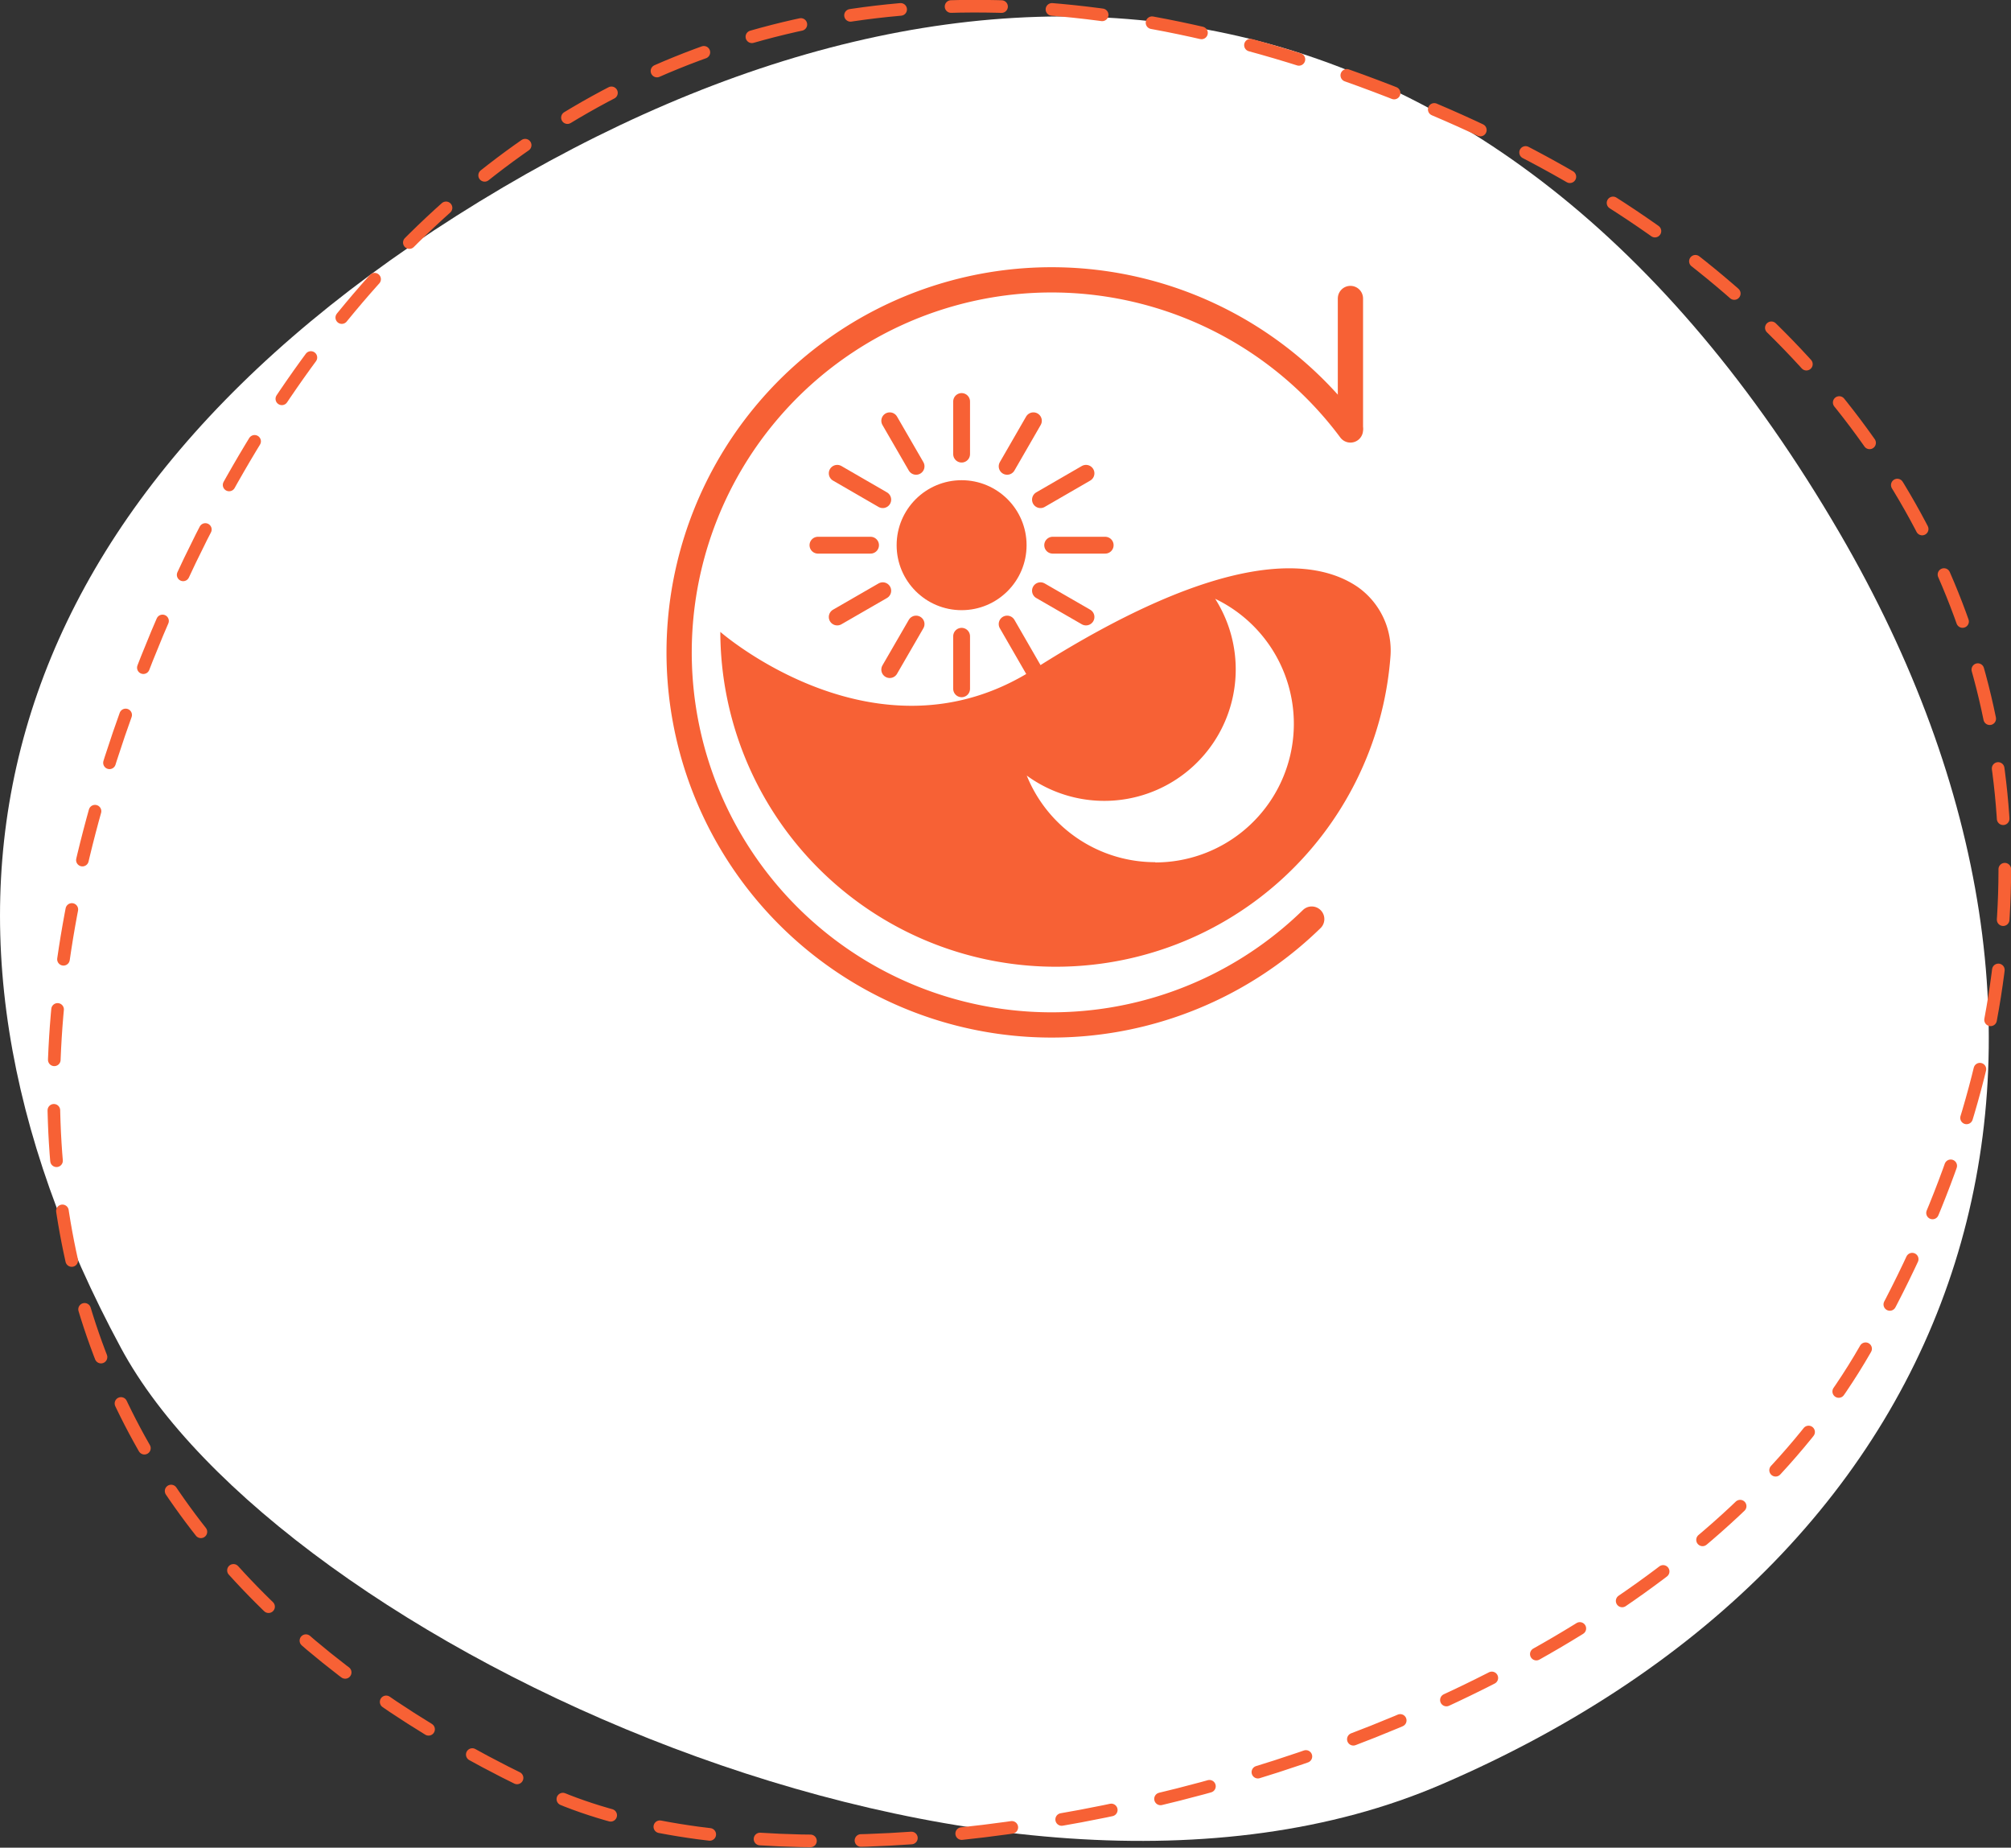
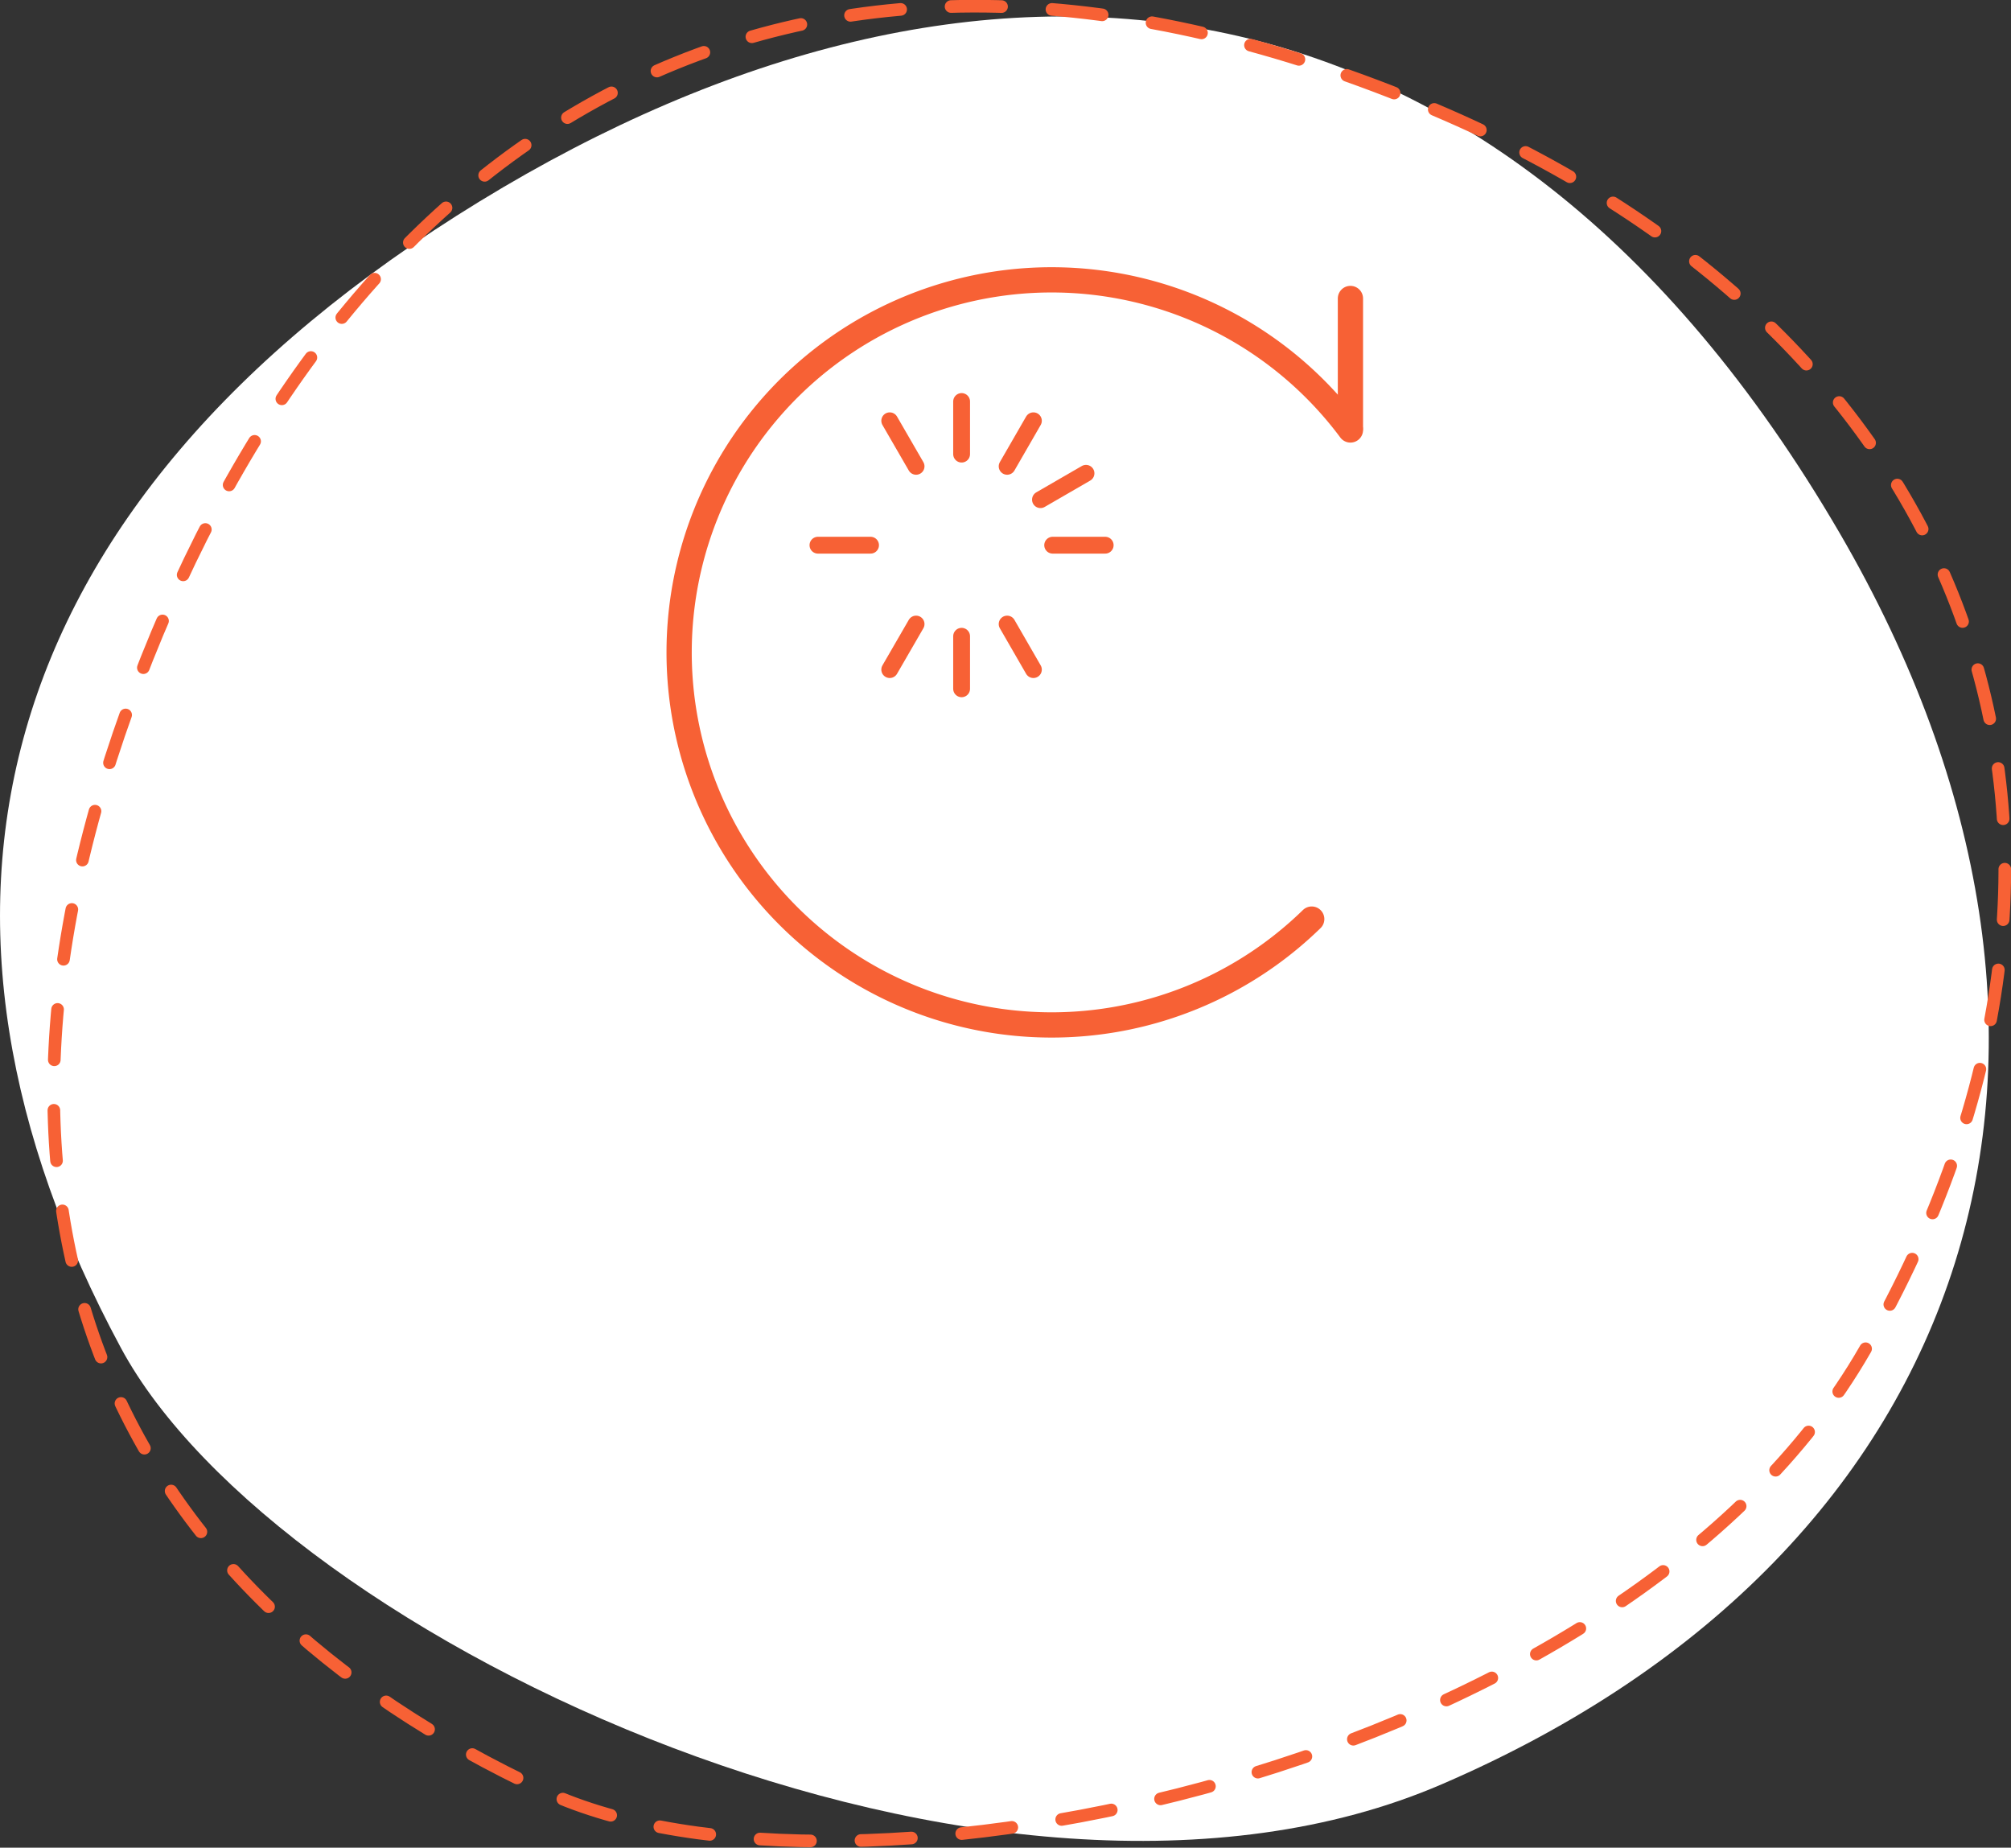
<svg xmlns="http://www.w3.org/2000/svg" viewBox="0 0 238.95 219.51">
  <rect x="0" y="0" width="238.95" height="219.51" fill="#333333" stroke="none" />
  <defs>
    <style>.cls-1{fill:#fff;}.cls-2,.cls-4,.cls-5,.cls-6{fill:none;stroke:#f76135;stroke-linecap:round;}.cls-2,.cls-4,.cls-5{stroke-miterlimit:10;}.cls-2{stroke-width:1.5px;stroke-dasharray:6;}.cls-3{fill:#f76135;}.cls-4{stroke-width:2px;}.cls-5,.cls-6{stroke-width:3px;}.cls-6{stroke-linejoin:round;}</style>
  </defs>
  <g id="レイヤー_2" data-name="レイヤー 2">
    <g id="レイヤー_1-2" data-name="レイヤー 1">
      <path class="cls-1" d="M218.58,63.31c35.38,60.75,16.9,121-47.23,148.65-53,22.91-138.36-17.1-157-51.86C-13,109.33-2.56,60.39,57,23.92,116-12.13,177.6-7,218.58,63.31Z" />
      <path class="cls-2" d="M170.42,13c64.72,27.46,86,86.73,51.2,147.33-28.76,50.1-121,69.16-156.82,52.51C12.54,188.56-8.43,143.12,17.46,78.23,43.06,14.07,95.48-18.77,170.42,13Z" />
-       <circle class="cls-3" cx="114.26" cy="64.77" r="7.72" />
      <line class="cls-4" x1="114.26" y1="47.7" x2="114.26" y2="53.95" />
      <line class="cls-4" x1="105.72" y1="49.99" x2="108.85" y2="55.4" />
-       <line class="cls-4" x1="99.48" y1="56.23" x2="104.89" y2="59.36" />
      <line class="cls-4" x1="97.19" y1="64.77" x2="103.44" y2="64.77" />
-       <line class="cls-4" x1="99.48" y1="73.3" x2="104.89" y2="70.18" />
      <line class="cls-4" x1="105.72" y1="79.55" x2="108.85" y2="74.14" />
      <line class="cls-4" x1="114.26" y1="81.83" x2="114.26" y2="75.59" />
      <line class="cls-4" x1="122.79" y1="79.55" x2="119.67" y2="74.14" />
-       <line class="cls-4" x1="129.04" y1="73.3" x2="123.63" y2="70.18" />
      <line class="cls-4" x1="131.32" y1="64.77" x2="125.08" y2="64.77" />
      <line class="cls-4" x1="129.04" y1="56.23" x2="123.63" y2="59.36" />
      <line class="cls-4" x1="122.79" y1="49.99" x2="119.67" y2="55.4" />
-       <path class="cls-3" d="M161.29,69.71c-4.95-3.36-15.71-4.68-38.5,9.84-18.57,11.82-37.2-4.48-37.2-4.48a39.87,39.87,0,0,0,79.62,3A9.23,9.23,0,0,0,161.29,69.71Zm-24,32.72A16.46,16.46,0,0,1,122,92.14a15.62,15.62,0,0,0,22.39-21,16.47,16.47,0,0,1-7.13,31.32Z" />
      <path class="cls-5" d="M155.86,109.19a44.26,44.26,0,1,1,4.6-58.11" />
      <line class="cls-6" x1="160.46" y1="35.46" x2="160.46" y2="50.82" />
    </g>
  </g>
</svg>